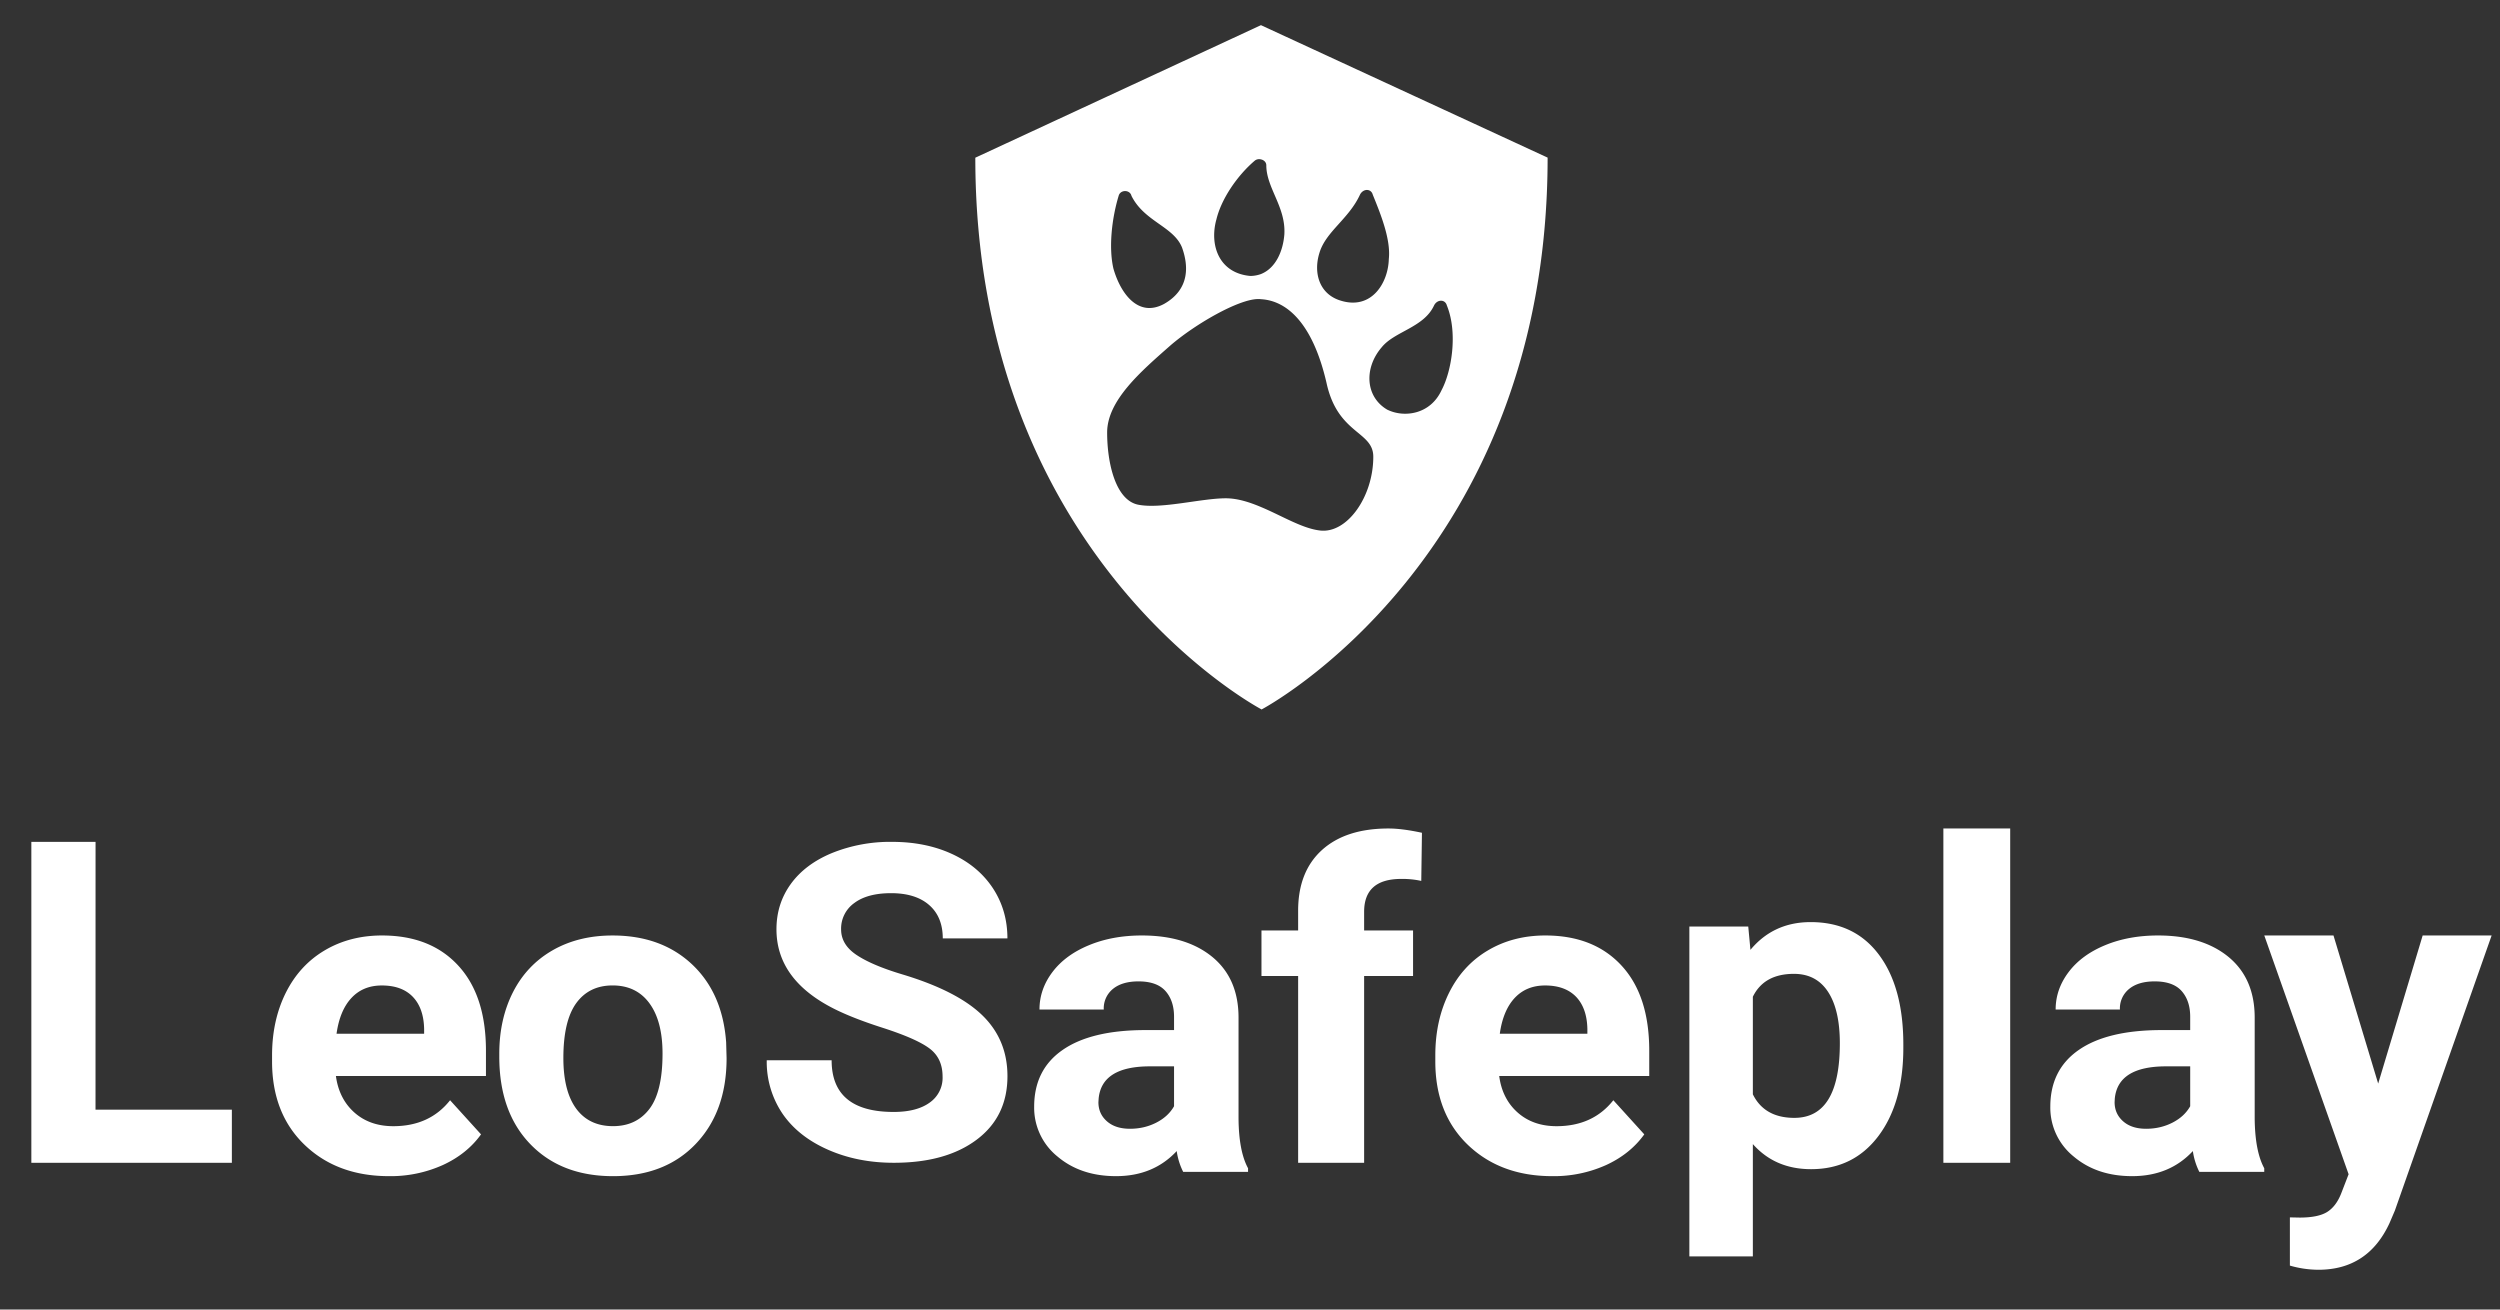
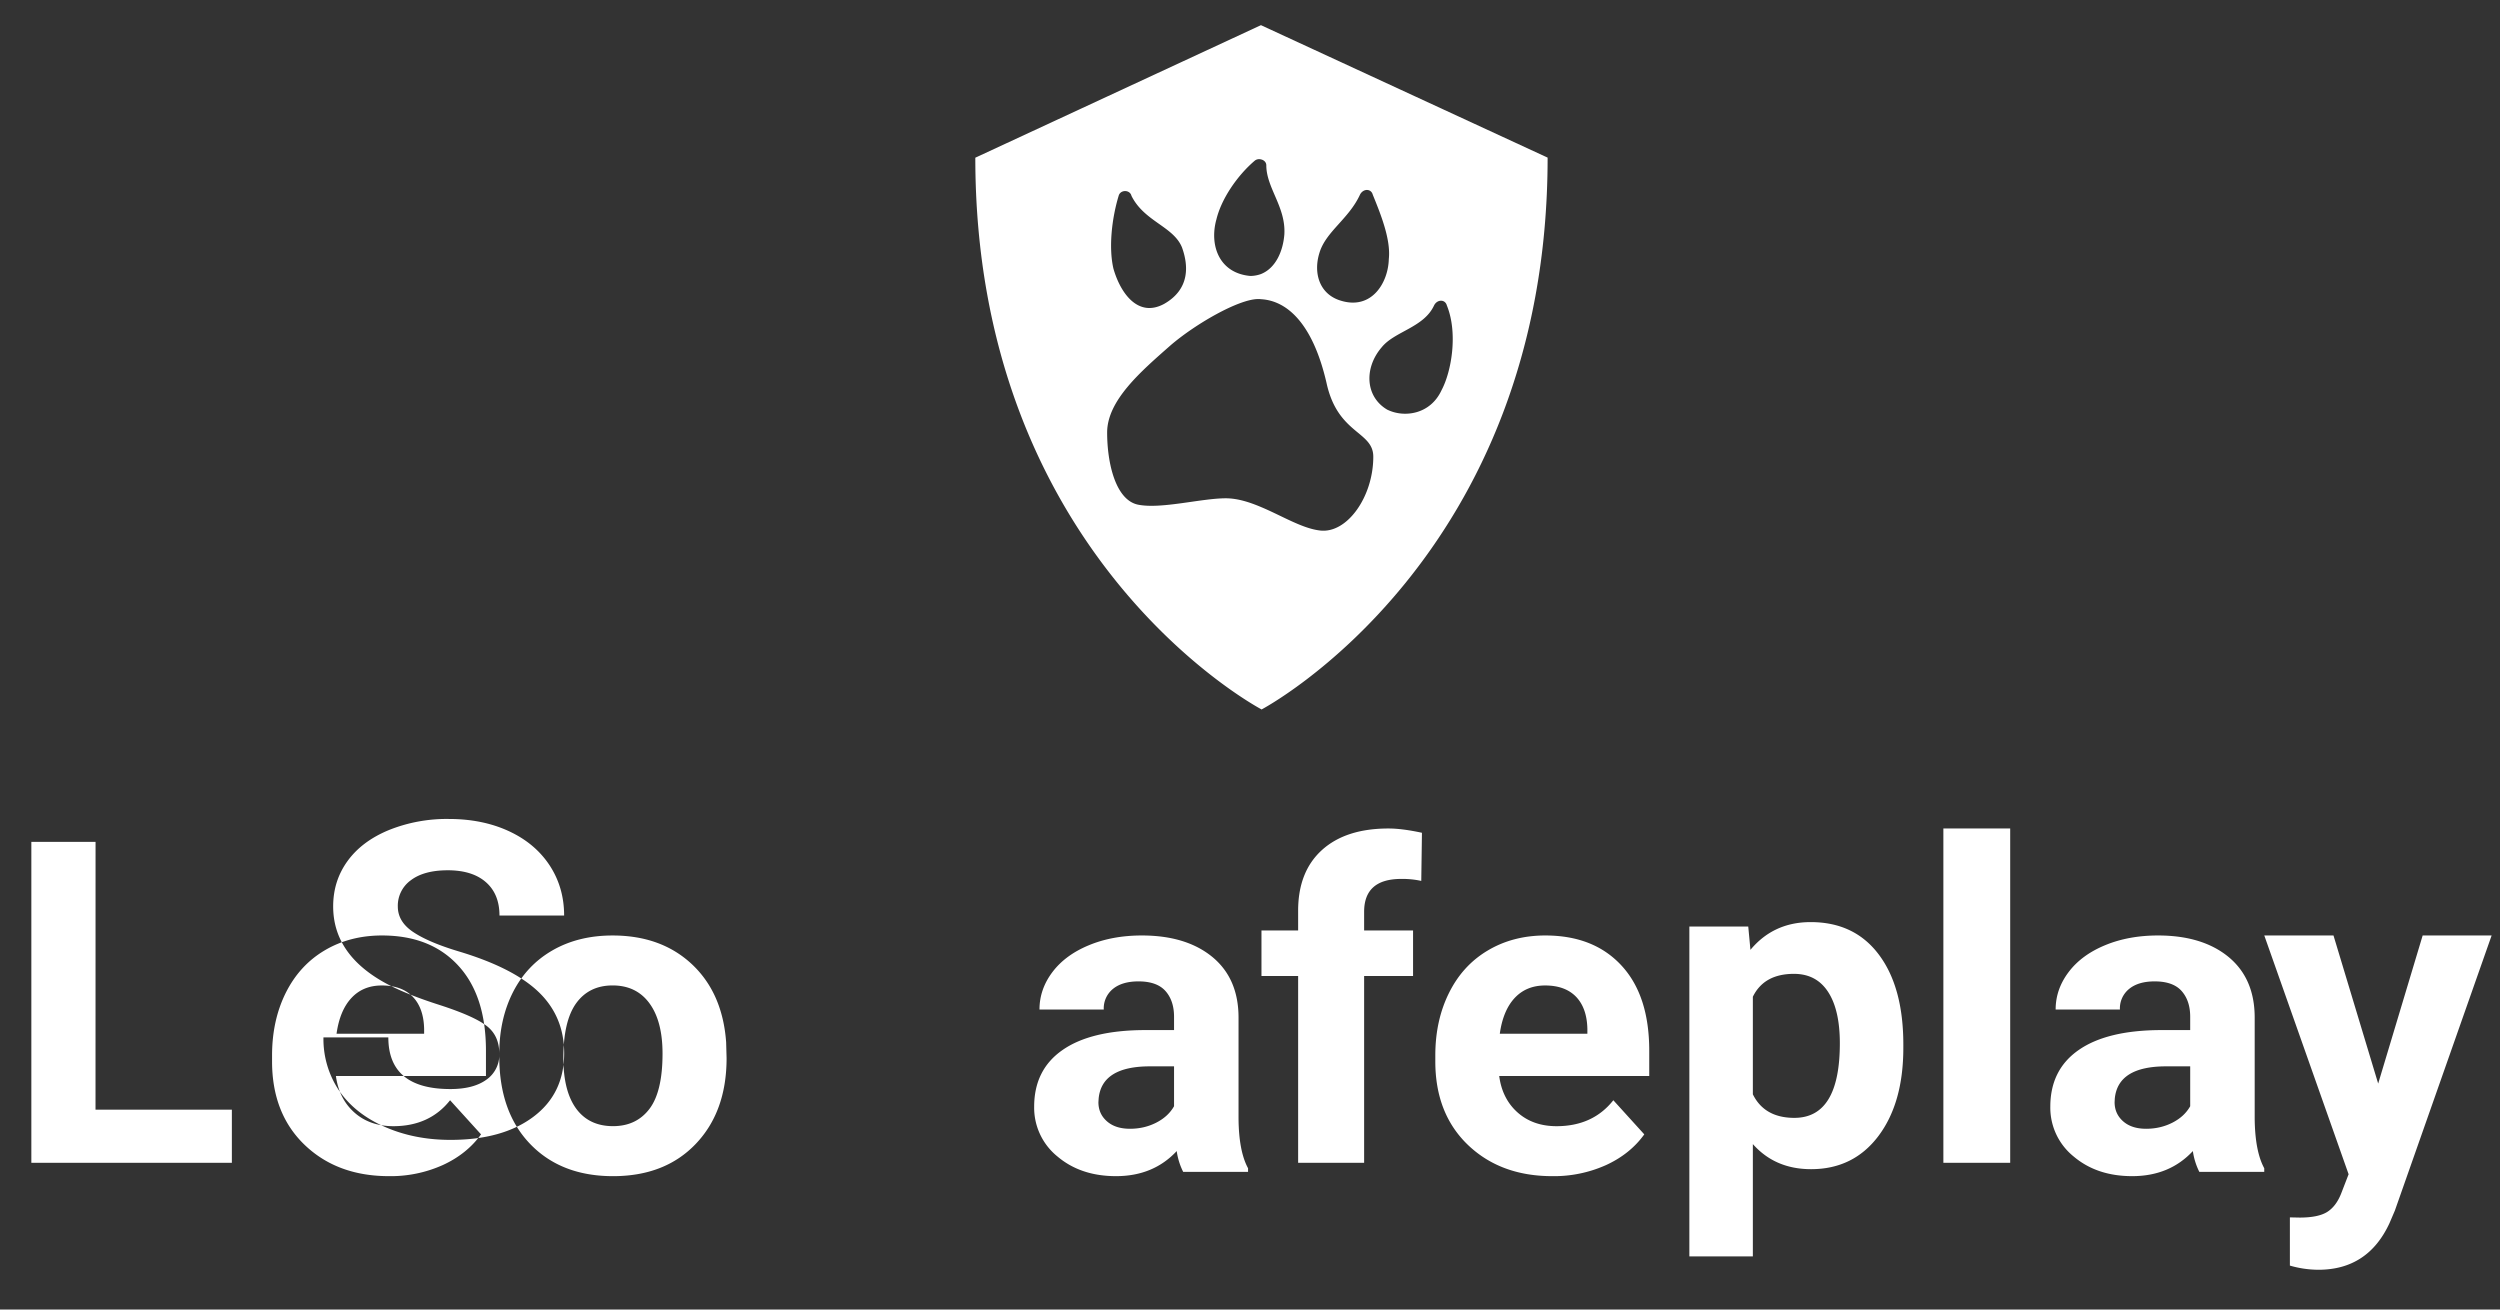
<svg xmlns="http://www.w3.org/2000/svg" width="63" height="33" fill="none">
  <rect width="100%" height="100%" fill="#333333" stroke="none" />
-   <path fill="#fff" fill-rule="evenodd" d="M34.97 10.33c-.564-.32-.606-1.052-.149-1.581.324-.4 1.06-.495 1.317-1.051.08-.16.28-.16.323 0 .281.69.12 1.66-.135 2.137-.284.613-.942.693-1.355.494m-1.704 3.04c-.449-.05-.96-.37-1.49-.592-.296-.125-.595-.22-.889-.22-.616 0-1.633.279-2.213.16-.563-.12-.775-1.047-.775-1.817 0-.811.855-1.543 1.594-2.194.617-.533 1.718-1.17 2.214-1.17q.035-.001.069.004c.637.035 1.298.58 1.651 2.108.282 1.302 1.179 1.21 1.179 1.862 0 1.006-.658 1.939-1.34 1.859m-5.077-8.434c.042-.16.284-.16.323 0 .323.65 1.06.77 1.274 1.302.162.45.204 1.048-.451 1.421-.661.358-1.104-.278-1.278-.891-.122-.53-.041-1.261.132-1.832m2.46.61c.122-.53.535-1.129.977-1.502a.18.18 0 0 1 .15-.026c.075.015.134.074.134.148 0 .571.494 1.048.455 1.738-.033.435-.224.858-.59 1.003a.8.8 0 0 1-.268.048c-.778-.069-1.032-.758-.859-1.41m2.602.825c.161-.533.739-.852 1.02-1.462.08-.16.281-.16.323 0 .2.491.458 1.128.404 1.622-.015.595-.43 1.288-1.209 1.048-.538-.16-.7-.693-.538-1.208M31.776.634l-7.198 3.34c0 9.846 6.833 13.697 7.198 13.895l.015.01S39 14.085 39 3.972zM2.407 27.964h3.436v1.338H.79v-8.087h1.618zM9.622 24.834q-.472 0-.765.314-.294.315-.376.902h2.207v-.125q-.012-.521-.286-.806t-.78-.285m.182 4.805q-1.306 0-2.128-.789-.82-.789-.82-2.103v-.151q0-.882.345-1.576.347-.695.98-1.07.634-.376 1.447-.376 1.22 0 1.918.757.7.756.7 2.146v.638H8.465q.077.573.464.919.387.345.98.346.917 0 1.433-.654l.78.86q-.357.496-.967.775a3.2 3.2 0 0 1-1.35.278M14.197 26.663q0 .834.324 1.276.325.44.928.44.586 0 .917-.435.33-.435.33-1.394 0-.817-.33-1.267t-.928-.45q-.592 0-.917.447-.324.448-.324 1.383m-1.615-.11q0-.87.346-1.552.347-.68.998-1.054.651-.373 1.512-.373 1.224 0 1.998.724.774.726.863 1.968l.011.4q0 1.346-.777 2.16-.776.813-2.084.813t-2.088-.81q-.78-.81-.779-2.206zM23.753 27.13q0-.46-.326-.706-.325-.246-1.173-.52-.847-.271-1.34-.537-1.348-.724-1.347-1.951 0-.639.36-1.138.361-.5 1.038-.781a3.9 3.9 0 0 1 1.517-.282q.847 0 1.51.306.662.306 1.029.862.366.558.366 1.265h-1.629q0-.54-.342-.84t-.96-.3q-.599 0-.93.25a.79.79 0 0 0-.33.663q0 .384.388.643.388.26 1.143.487 1.389.416 2.025 1.032t.636 1.536q0 1.02-.777 1.602t-2.09.581q-.913 0-1.662-.332-.75-.333-1.143-.91a2.33 2.33 0 0 1-.394-1.341h1.635q0 1.302 1.563 1.302.582 0 .907-.235a.76.76 0 0 0 .326-.657M28.476 28.445q.359 0 .661-.154t.449-.414v-1.005h-.606q-1.215 0-1.294.81l-.006.093q0 .292.213.48.213.19.583.19m1.34 1.086a1.7 1.7 0 0 1-.163-.524q-.588.632-1.53.632-.891 0-1.477-.497a1.58 1.58 0 0 1-.585-1.254q0-.93.714-1.427.714-.498 2.065-.503h.746v-.335q0-.405-.216-.649-.216-.243-.681-.243-.41 0-.642.189a.63.63 0 0 0-.232.52h-1.62q0-.51.325-.942t.92-.678q.593-.246 1.333-.246 1.12 0 1.78.543.658.544.658 1.527v2.536q.006.832.24 1.26v.091zM32.713 29.302v-4.707h-.924v-1.147h.924v-.498q0-.984.599-1.528.6-.544 1.678-.544.343 0 .843.108l-.017 1.213a2.2 2.2 0 0 0-.505-.05q-.935 0-.935.829v.47h1.233v1.147h-1.233v4.707zM38.937 24.834q-.472 0-.766.314-.294.315-.376.902h2.207v-.125q-.012-.521-.285-.806-.276-.285-.78-.285m.181 4.805q-1.305 0-2.128-.789-.82-.789-.82-2.103v-.151q0-.882.346-1.576.345-.695.98-1.07.634-.376 1.447-.376 1.218 0 1.918.757.7.756.7 2.146v.638H37.78q.075.573.463.919.388.345.98.346.917 0 1.433-.654l.78.86q-.357.496-.966.775a3.2 3.2 0 0 1-1.35.278M46.364 26.29q0-.839-.296-1.294t-.86-.455q-.754 0-1.036.577v2.459q.293.593 1.046.593 1.146 0 1.146-1.88m1.6.116q0 1.388-.628 2.222-.63.835-1.697.835-.907 0-1.467-.632v2.83h-1.6v-8.313h1.484l.055.588q.581-.699 1.517-.699 1.107 0 1.721.822.615.82.615 2.264zM48.973 29.302h1.684v-8.424h-1.684zM54.083 28.445q.36 0 .662-.154t.448-.414v-1.005h-.605q-1.215 0-1.295.81l-.005.092q0 .292.213.481.213.19.582.19m1.34 1.086a1.7 1.7 0 0 1-.163-.524q-.588.632-1.53.632-.89 0-1.476-.497a1.58 1.58 0 0 1-.586-1.254q0-.93.714-1.427.715-.498 2.066-.503h.745v-.335q0-.405-.216-.649-.215-.243-.68-.243-.41 0-.642.189a.63.63 0 0 0-.233.52h-1.62q0-.51.326-.942.325-.432.919-.678t1.334-.246q1.12 0 1.78.543.657.544.657 1.527v2.536q.007.832.241 1.26v.091zM59.93 27.306l1.121-3.732h1.738l-2.438 6.932-.135.316q-.543 1.176-1.793 1.176a2.6 2.6 0 0 1-.718-.105v-1.215l.247.005q.459 0 .687-.138.226-.139.355-.46l.191-.494-2.125-6.017h1.744z" clip-rule="evenodd" />
+   <path fill="#fff" fill-rule="evenodd" d="M34.97 10.33c-.564-.32-.606-1.052-.149-1.581.324-.4 1.06-.495 1.317-1.051.08-.16.28-.16.323 0 .281.69.12 1.66-.135 2.137-.284.613-.942.693-1.355.494m-1.704 3.04c-.449-.05-.96-.37-1.49-.592-.296-.125-.595-.22-.889-.22-.616 0-1.633.279-2.213.16-.563-.12-.775-1.047-.775-1.817 0-.811.855-1.543 1.594-2.194.617-.533 1.718-1.17 2.214-1.17q.035-.001.069.004c.637.035 1.298.58 1.651 2.108.282 1.302 1.179 1.21 1.179 1.862 0 1.006-.658 1.939-1.34 1.859m-5.077-8.434c.042-.16.284-.16.323 0 .323.65 1.06.77 1.274 1.302.162.45.204 1.048-.451 1.421-.661.358-1.104-.278-1.278-.891-.122-.53-.041-1.261.132-1.832m2.46.61c.122-.53.535-1.129.977-1.502a.18.18 0 0 1 .15-.026c.075.015.134.074.134.148 0 .571.494 1.048.455 1.738-.033.435-.224.858-.59 1.003a.8.8 0 0 1-.268.048c-.778-.069-1.032-.758-.859-1.41m2.602.825c.161-.533.739-.852 1.02-1.462.08-.16.281-.16.323 0 .2.491.458 1.128.404 1.622-.015.595-.43 1.288-1.209 1.048-.538-.16-.7-.693-.538-1.208M31.776.634l-7.198 3.34c0 9.846 6.833 13.697 7.198 13.895l.015.01S39 14.085 39 3.972zM2.407 27.964h3.436v1.338H.79v-8.087h1.618zM9.622 24.834q-.472 0-.765.314-.294.315-.376.902h2.207v-.125q-.012-.521-.286-.806t-.78-.285m.182 4.805q-1.306 0-2.128-.789-.82-.789-.82-2.103v-.151q0-.882.345-1.576.347-.695.98-1.07.634-.376 1.447-.376 1.22 0 1.918.757.7.756.7 2.146v.638H8.465q.077.573.464.919.387.345.98.346.917 0 1.433-.654l.78.86q-.357.496-.967.775a3.2 3.2 0 0 1-1.35.278M14.197 26.663q0 .834.324 1.276.325.44.928.44.586 0 .917-.435.33-.435.33-1.394 0-.817-.33-1.267t-.928-.45q-.592 0-.917.447-.324.448-.324 1.383m-1.615-.11q0-.87.346-1.552.347-.68.998-1.054.651-.373 1.512-.373 1.224 0 1.998.724.774.726.863 1.968l.011.4q0 1.346-.777 2.16-.776.813-2.084.813t-2.088-.81q-.78-.81-.779-2.206zq0-.46-.326-.706-.325-.246-1.173-.52-.847-.271-1.34-.537-1.348-.724-1.347-1.951 0-.639.36-1.138.361-.5 1.038-.781a3.9 3.9 0 0 1 1.517-.282q.847 0 1.51.306.662.306 1.029.862.366.558.366 1.265h-1.629q0-.54-.342-.84t-.96-.3q-.599 0-.93.25a.79.79 0 0 0-.33.663q0 .384.388.643.388.26 1.143.487 1.389.416 2.025 1.032t.636 1.536q0 1.02-.777 1.602t-2.09.581q-.913 0-1.662-.332-.75-.333-1.143-.91a2.33 2.33 0 0 1-.394-1.341h1.635q0 1.302 1.563 1.302.582 0 .907-.235a.76.76 0 0 0 .326-.657M28.476 28.445q.359 0 .661-.154t.449-.414v-1.005h-.606q-1.215 0-1.294.81l-.006.093q0 .292.213.48.213.19.583.19m1.34 1.086a1.7 1.7 0 0 1-.163-.524q-.588.632-1.53.632-.891 0-1.477-.497a1.58 1.58 0 0 1-.585-1.254q0-.93.714-1.427.714-.498 2.065-.503h.746v-.335q0-.405-.216-.649-.216-.243-.681-.243-.41 0-.642.189a.63.63 0 0 0-.232.52h-1.62q0-.51.325-.942t.92-.678q.593-.246 1.333-.246 1.12 0 1.78.543.658.544.658 1.527v2.536q.006.832.24 1.26v.091zM32.713 29.302v-4.707h-.924v-1.147h.924v-.498q0-.984.599-1.528.6-.544 1.678-.544.343 0 .843.108l-.017 1.213a2.2 2.2 0 0 0-.505-.05q-.935 0-.935.829v.47h1.233v1.147h-1.233v4.707zM38.937 24.834q-.472 0-.766.314-.294.315-.376.902h2.207v-.125q-.012-.521-.285-.806-.276-.285-.78-.285m.181 4.805q-1.305 0-2.128-.789-.82-.789-.82-2.103v-.151q0-.882.346-1.576.345-.695.98-1.07.634-.376 1.447-.376 1.218 0 1.918.757.7.756.7 2.146v.638H37.78q.075.573.463.919.388.345.98.346.917 0 1.433-.654l.78.86q-.357.496-.966.775a3.2 3.2 0 0 1-1.35.278M46.364 26.29q0-.839-.296-1.294t-.86-.455q-.754 0-1.036.577v2.459q.293.593 1.046.593 1.146 0 1.146-1.88m1.6.116q0 1.388-.628 2.222-.63.835-1.697.835-.907 0-1.467-.632v2.83h-1.6v-8.313h1.484l.055.588q.581-.699 1.517-.699 1.107 0 1.721.822.615.82.615 2.264zM48.973 29.302h1.684v-8.424h-1.684zM54.083 28.445q.36 0 .662-.154t.448-.414v-1.005h-.605q-1.215 0-1.295.81l-.005.092q0 .292.213.481.213.19.582.19m1.34 1.086a1.7 1.7 0 0 1-.163-.524q-.588.632-1.53.632-.89 0-1.476-.497a1.58 1.58 0 0 1-.586-1.254q0-.93.714-1.427.715-.498 2.066-.503h.745v-.335q0-.405-.216-.649-.215-.243-.68-.243-.41 0-.642.189a.63.63 0 0 0-.233.52h-1.62q0-.51.326-.942.325-.432.919-.678t1.334-.246q1.12 0 1.78.543.657.544.657 1.527v2.536q.007.832.241 1.26v.091zM59.93 27.306l1.121-3.732h1.738l-2.438 6.932-.135.316q-.543 1.176-1.793 1.176a2.6 2.6 0 0 1-.718-.105v-1.215l.247.005q.459 0 .687-.138.226-.139.355-.46l.191-.494-2.125-6.017h1.744z" clip-rule="evenodd" />
</svg>